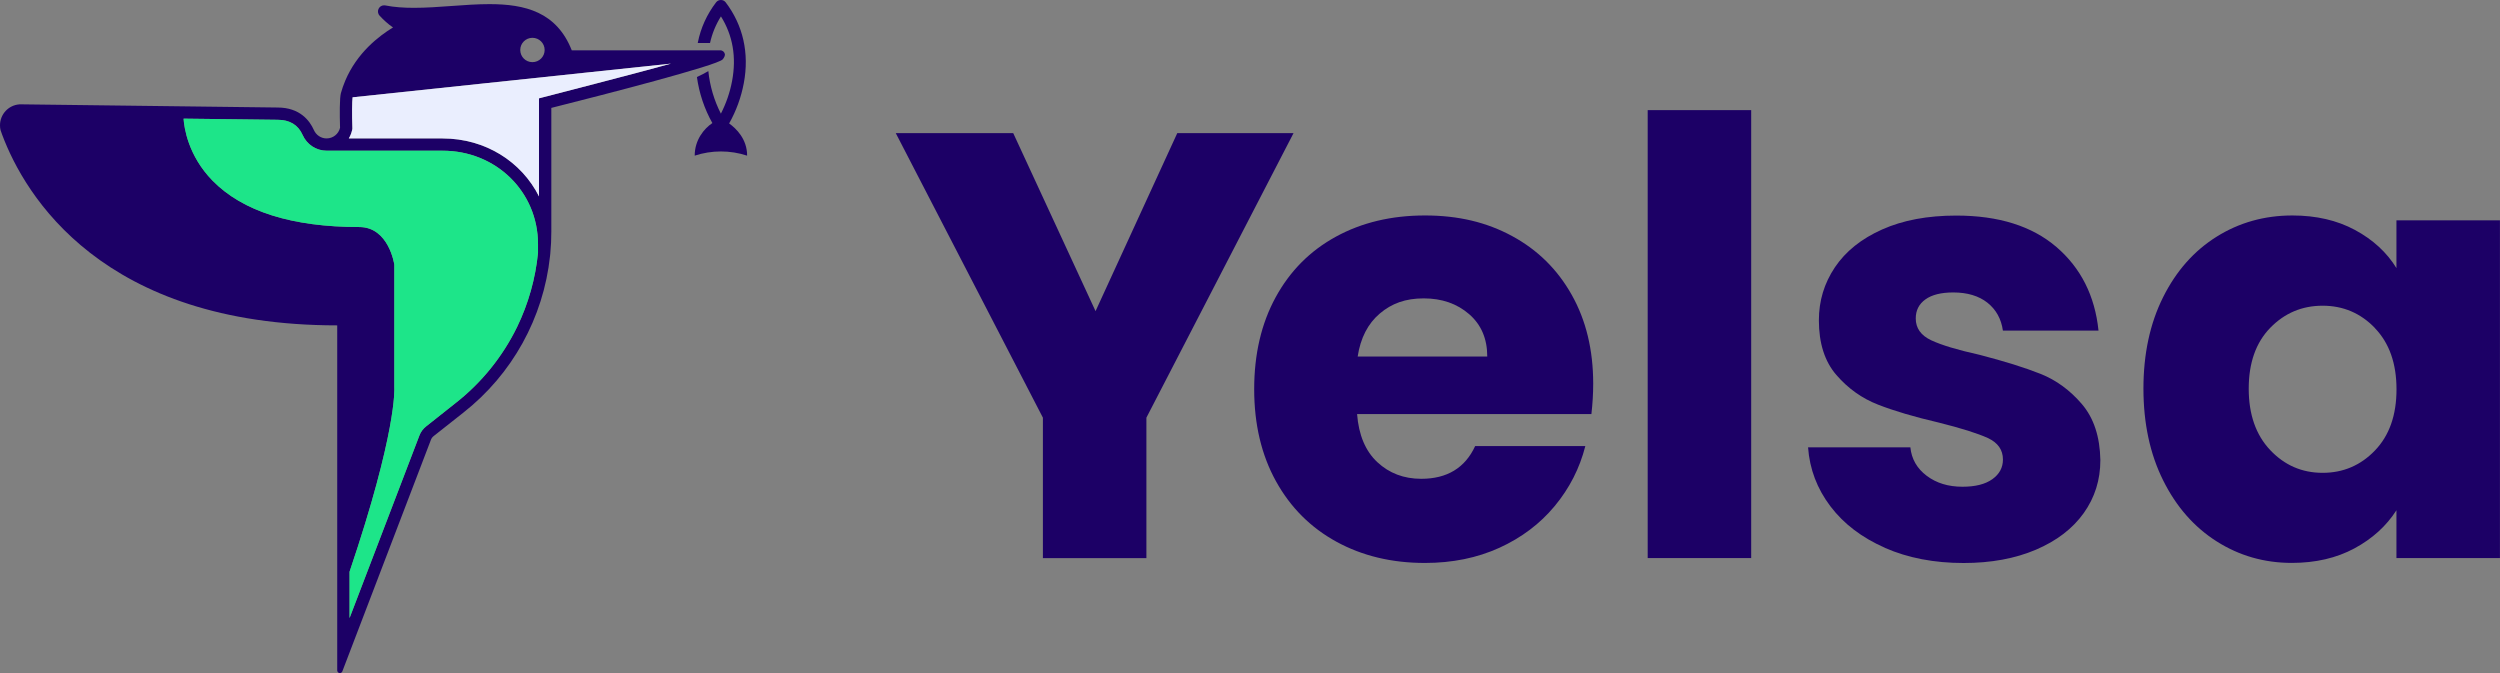
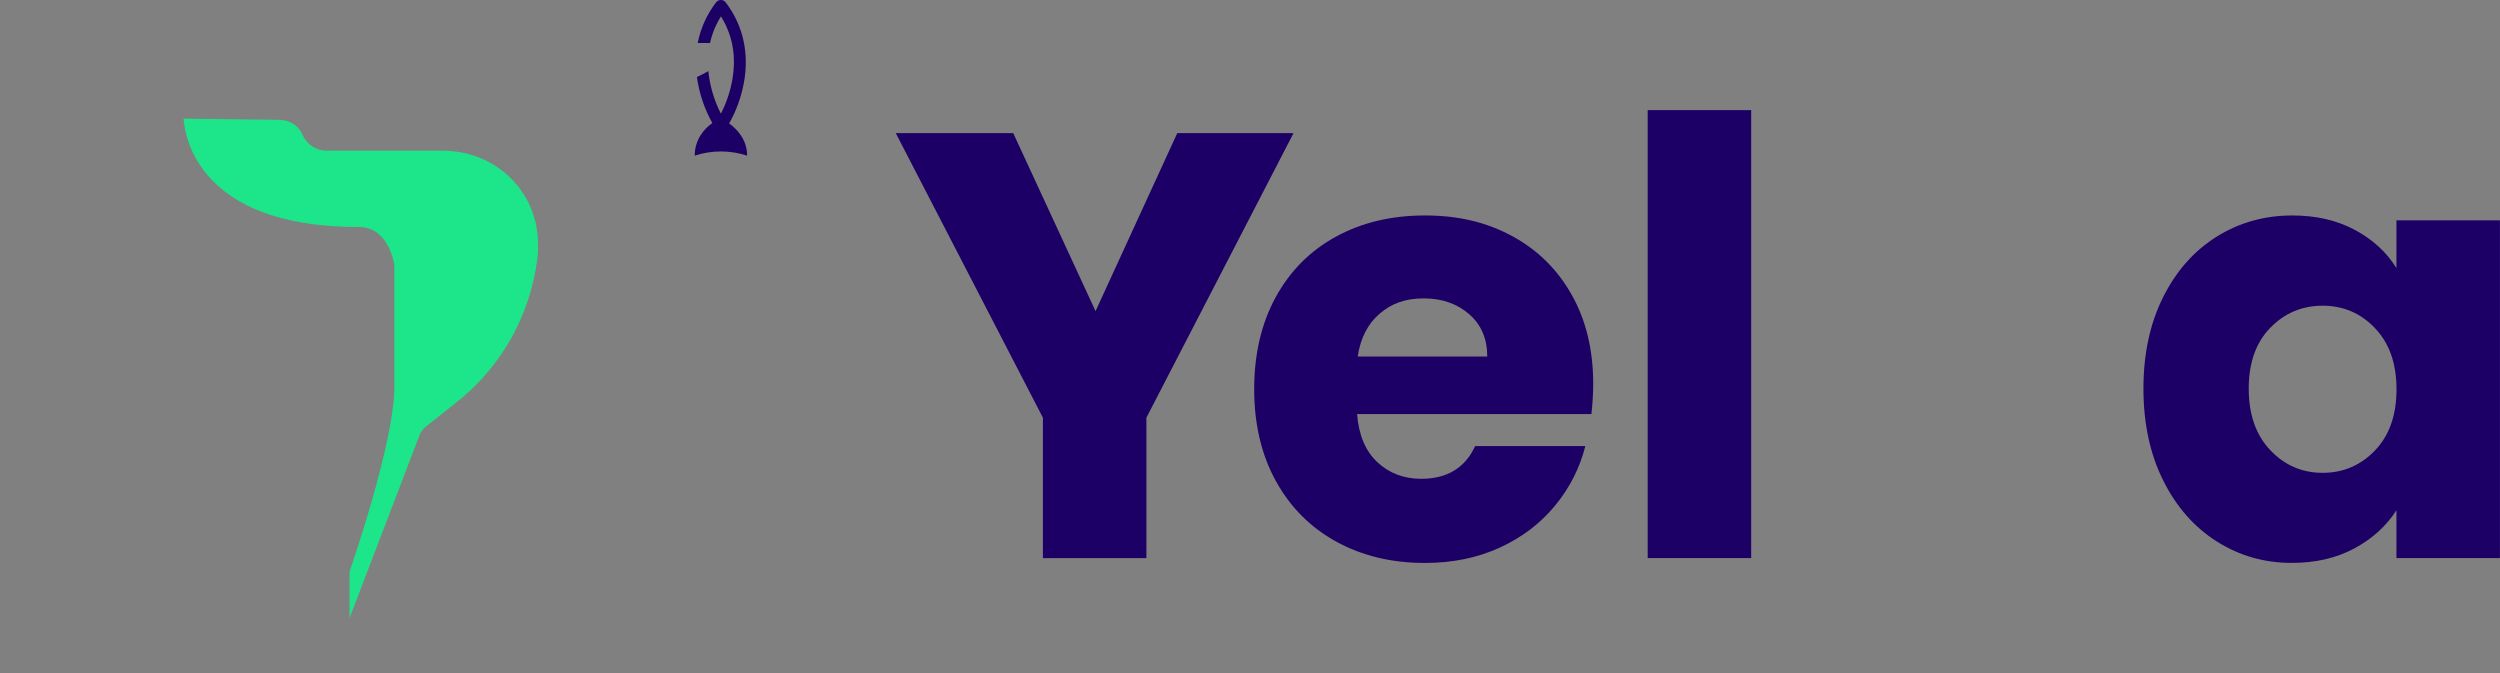
<svg xmlns="http://www.w3.org/2000/svg" id="Layer_2" data-name="Layer 2" viewBox="0 0 460.16 123.89">
  <rect x="0" y="0" width="460.16" height="123.89" fill="#808080" stroke="none" />
  <defs>
    <style>      .cls-1 {        fill: #eaeefe;      }      .cls-2 {        fill: #1de589;      }      .cls-3 {        fill: #1c0066;      }    </style>
  </defs>
  <g id="Layer_1-2" data-name="Layer 1">
    <g>
      <g>
        <path class="cls-3" d="M238.09,24.51l-27.08,52.37v25.85h-19.05v-25.85l-27.08-52.37h21.62l15.15,32.76,15.04-32.76h21.39Z" />
        <path class="cls-3" d="M292.91,76.21h-43.12c.3,3.86,1.54,6.82,3.73,8.86,2.19,2.04,4.88,3.06,8.08,3.06,4.75,0,8.06-2,9.92-6.02h20.28c-1.04,4.09-2.92,7.76-5.63,11.03-2.71,3.27-6.11,5.83-10.19,7.69-4.09,1.86-8.65,2.79-13.71,2.79-6.09,0-11.51-1.3-16.27-3.9-4.75-2.6-8.47-6.31-11.14-11.14-2.67-4.83-4.01-10.47-4.01-16.94s1.32-12.11,3.96-16.94c2.64-4.83,6.33-8.54,11.09-11.14,4.75-2.6,10.21-3.9,16.38-3.9s11.37,1.26,16.04,3.79c4.68,2.53,8.34,6.13,10.97,10.81,2.64,4.68,3.96,10.14,3.96,16.38,0,1.78-.11,3.64-.33,5.57ZM273.75,65.62c0-3.27-1.11-5.87-3.34-7.8-2.23-1.93-5.01-2.9-8.36-2.9s-5.89.93-8.08,2.79c-2.19,1.86-3.55,4.5-4.07,7.91h23.84Z" />
        <path class="cls-3" d="M322.33,20.27v82.45h-19.05V20.27h19.05Z" />
-         <path class="cls-3" d="M346.95,100.83c-4.23-1.86-7.58-4.4-10.03-7.63s-3.83-6.85-4.12-10.86h18.83c.22,2.16,1.23,3.9,3.01,5.24,1.78,1.34,3.97,2.01,6.57,2.01,2.38,0,4.21-.46,5.51-1.39,1.3-.93,1.95-2.13,1.95-3.62,0-1.78-.93-3.1-2.79-3.96-1.86-.85-4.87-1.8-9.03-2.84-4.46-1.04-8.17-2.13-11.14-3.29-2.97-1.15-5.53-2.97-7.69-5.46-2.16-2.49-3.23-5.85-3.23-10.08,0-3.57.98-6.81,2.95-9.75,1.97-2.93,4.86-5.25,8.69-6.96,3.83-1.71,8.37-2.56,13.65-2.56,7.8,0,13.94,1.93,18.44,5.79,4.49,3.86,7.08,8.99,7.74,15.38h-17.6c-.3-2.15-1.25-3.86-2.84-5.13-1.6-1.26-3.7-1.89-6.3-1.89-2.23,0-3.94.43-5.12,1.28-1.19.85-1.78,2.02-1.78,3.51,0,1.78.95,3.12,2.84,4.01,1.89.89,4.85,1.78,8.86,2.67,4.61,1.19,8.36,2.36,11.25,3.51,2.9,1.15,5.44,3.01,7.63,5.57,2.19,2.56,3.32,6,3.4,10.31,0,3.64-1.02,6.89-3.06,9.75-2.04,2.86-4.98,5.11-8.8,6.74-3.83,1.63-8.26,2.45-13.31,2.45-5.42,0-10.25-.93-14.49-2.79Z" />
        <path class="cls-3" d="M398.15,54.7c2.41-4.83,5.7-8.54,9.86-11.14,4.16-2.6,8.8-3.9,13.93-3.9,4.38,0,8.23.89,11.53,2.67,3.3,1.78,5.85,4.12,7.63,7.02v-8.8h19.05v62.17h-19.05v-8.8c-1.86,2.9-4.44,5.24-7.74,7.02-3.31,1.78-7.15,2.67-11.53,2.67-5.05,0-9.66-1.32-13.82-3.96-4.16-2.64-7.45-6.39-9.86-11.25-2.42-4.86-3.62-10.49-3.62-16.88s1.21-12,3.62-16.82ZM437.15,60.39c-2.64-2.75-5.85-4.12-9.64-4.12s-7,1.36-9.64,4.07c-2.64,2.71-3.96,6.45-3.96,11.2s1.32,8.52,3.96,11.31c2.64,2.79,5.85,4.18,9.64,4.18s7-1.37,9.64-4.12c2.64-2.75,3.96-6.5,3.96-11.25s-1.32-8.5-3.96-11.25Z" />
      </g>
      <g>
        <path class="cls-3" d="M134.21,22.72c1.3-2.31,2.21-4.81,2.7-7.42,1.03-5.51-.13-10.65-3.34-14.87-.21-.27-.53-.44-.88-.43-.35,0-.67.16-.88.43-1.67,2.17-2.83,4.7-3.36,7.38,0,.04-.02.07-.02.11h2.26s0,0,0,0c.38-1.73,1.06-3.39,2.01-4.9,2.18,3.49,2.88,7.48,2.05,11.89-.39,2.09-1.09,4.11-2.06,6.01-1.25-2.44-2.03-5.1-2.31-7.83-.63.37-1.33.73-2.1,1.09.41,2.98,1.37,5.85,2.84,8.47-1.51,1.02-3.25,3.08-3.25,6,3.13-1.03,6.51-1.03,9.65,0,0-3.04-1.99-4.98-3.3-5.92Z" />
-         <path class="cls-3" d="M133.42,9.94c-.09-.37-.39-.68-.87-.68h-27.31c-2.79-7.06-8.59-8.5-15.16-8.5-4.5,0-9.37.68-13.87.68-1.84,0-3.62-.11-5.29-.44-.08-.01-.16-.02-.23-.02-.95,0-1.5,1.15-.82,1.9.69.75,1.53,1.54,2.47,2.17-2.65,1.62-6.61,4.67-8.78,9.77-.34.8-.61,1.59-.82,2.35-.05.22-.1.56-.13.98-.14,1.91-.02,5.37-.02,5.37-.27,1.15-1.3,1.96-2.48,1.96-1.02,0-1.93-.62-2.34-1.55-.75-1.69-2.55-4.14-6.68-4.14l-46.78-.58h-.75c-2,.15-3.56,1.82-3.56,3.86,0,.31.03.6.1.88.09.28.2.56.3.85,4.19,11.2,18.44,35.09,61.67,35.09v63.52c.01.26.22.48.48.48h.01c.2-.01.37-.13.45-.31l16.3-42.61c.11-.29.29-.54.53-.72l5.41-4.27c9.05-7.09,14.78-17.52,15.99-28.83.02-.16.04-.33.05-.49.13-1.34.19-2.68.19-4.04v-22.76c9.54-2.4,30.55-7.81,31.54-8.93.07-.09.13-.17.18-.24.3-.45.22-.75.22-.75ZM98,6.96c1.24,0,2.25,1,2.25,2.24s-1.01,2.24-2.25,2.24-2.24-1-2.24-2.24,1.01-2.24,2.24-2.24ZM99.03,46.54c-.47,4.73-1.78,9.38-3.85,13.64-2.65,5.44-6.56,10.29-11.34,14.02l-5.39,4.27c-.57.44-1,1.03-1.25,1.69l-12.86,33.61v-8.53c8.71-25.76,8.26-33.66,8.24-33.97v-22.56c-.01-.07-1.01-6.92-6.45-6.92-12.38,0-21.46-2.87-27.01-8.54-4.5-4.61-5.22-9.75-5.33-11.41l17.27.21h.03c2.24,0,3.79.94,4.61,2.79.78,1.76,2.51,2.9,4.41,2.9h21.35c9.85,0,17.57,7.56,17.57,17.2v1.6ZM99.21,18.1v18.05c-3.21-6.38-9.87-10.67-17.75-10.67h-17.26c.27-.44.47-.93.59-1.45l.07-.29v-.3c-.09-2.34-.06-4.76.04-5.53l58.61-6.2c-4.94,1.4-24.3,6.39-24.3,6.39Z" />
-         <path class="cls-1" d="M99.21,18.1v18.05c-3.21-6.38-9.87-10.67-17.75-10.67h-17.26c.27-.44.47-.93.59-1.45l.07-.29v-.3c-.09-2.34-.06-4.76.04-5.53l58.61-6.2c-4.94,1.4-24.3,6.39-24.3,6.39Z" />
        <path class="cls-2" d="M99.03,44.94v1.6c-.47,4.73-1.78,9.38-3.85,13.64-2.65,5.44-6.56,10.29-11.34,14.02l-5.39,4.27c-.57.44-1,1.03-1.25,1.69l-12.86,33.61v-8.53c8.71-25.76,8.26-33.66,8.24-33.97v-22.56c-.01-.07-1.01-6.92-6.45-6.92-12.38,0-21.46-2.87-27.01-8.54-4.5-4.61-5.22-9.75-5.33-11.41l17.27.21h.03c2.24,0,3.79.94,4.61,2.79.78,1.76,2.51,2.9,4.41,2.9h21.35c9.85,0,17.57,7.56,17.57,17.2Z" />
      </g>
    </g>
  </g>
</svg>